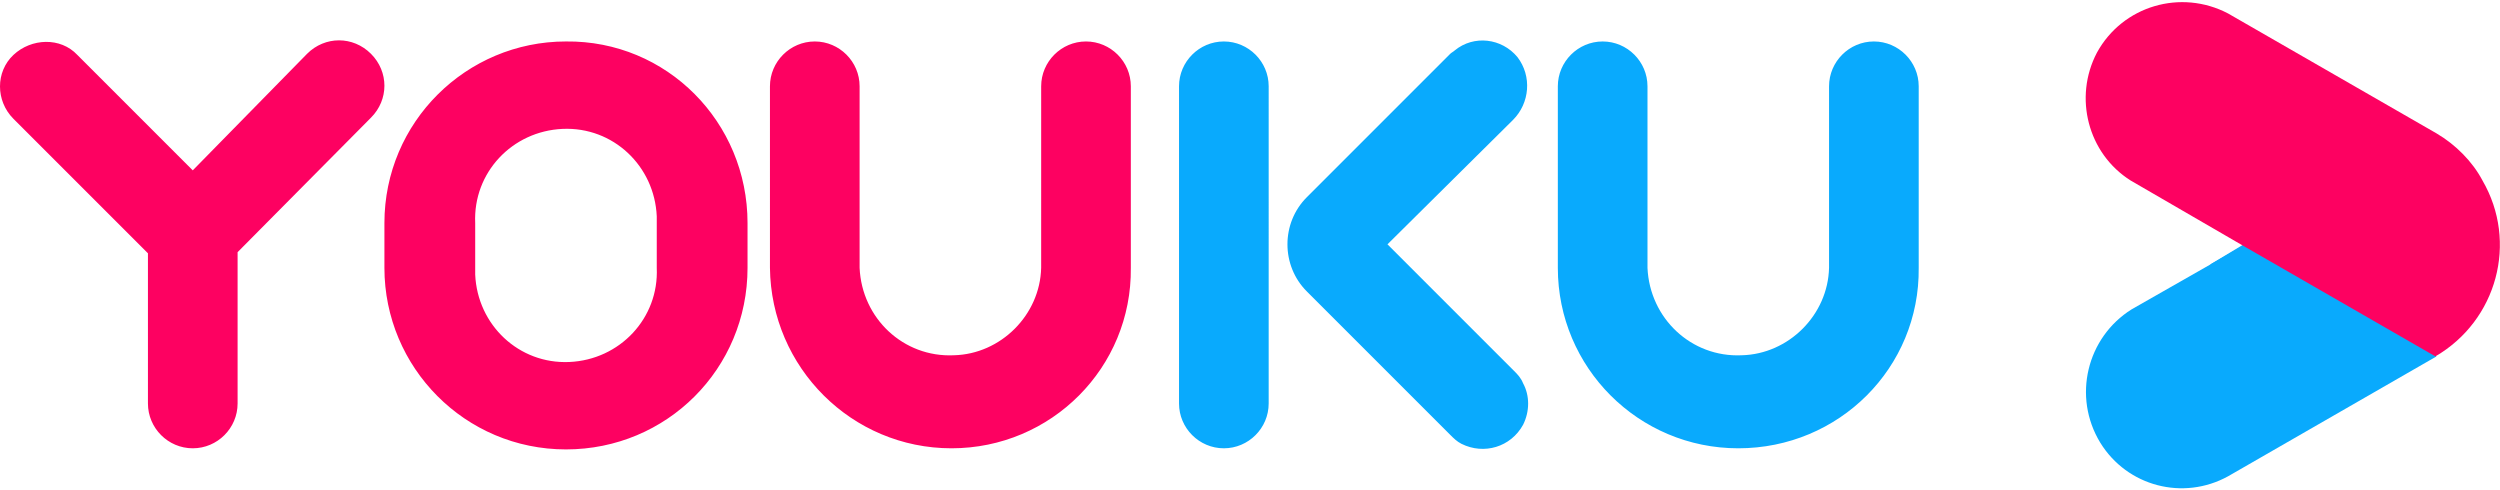
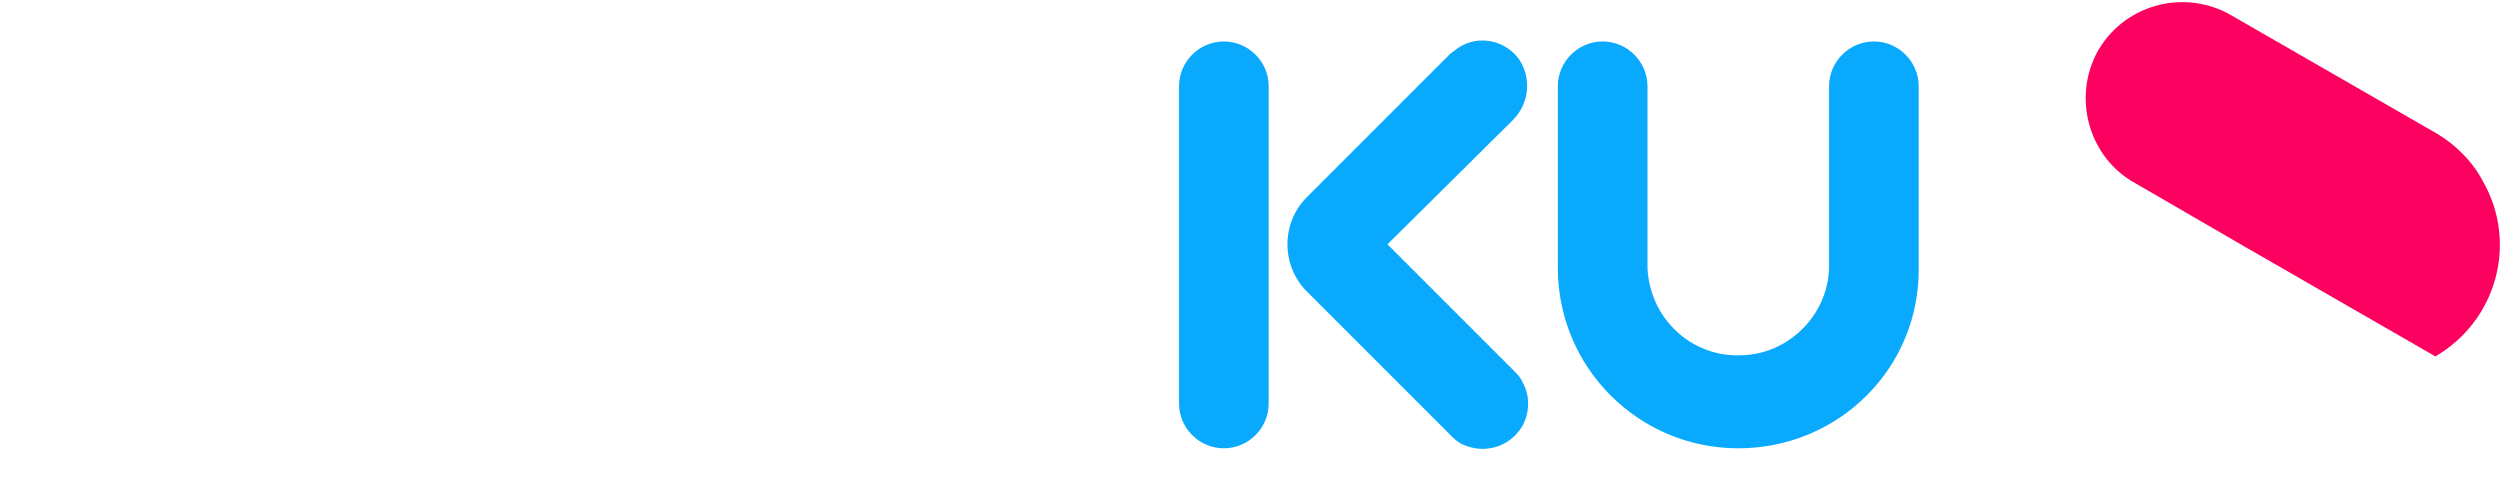
<svg xmlns="http://www.w3.org/2000/svg" t="1618369618005" class="icon" viewBox="0 0 5227 1024" version="1.1" p-id="3473" width="1020.898" height="200">
  <defs>
    <style type="text/css" />
  </defs>
  <path d="M3634.38 937.3c-208.549 0-377.263-168.714-377.263-377.263V180.43c0-51.551 42.178-93.73 93.73-93.73s93.73 42.178 93.73 93.73v379.606c4.686 105.446 91.387 187.46 196.833 182.773 98.416-2.343 180.43-84.357 182.773-182.773V180.43c0-51.551 42.178-93.73 93.73-93.73s93.73 42.178 93.73 93.73v379.606c2.343 208.549-166.371 377.263-377.263 377.263zM3165.73 775.616l-264.787-264.787L3163.387 250.728c35.149-35.149 39.835-91.387 9.373-131.222-32.805-39.835-91.387-46.865-131.222-14.059-2.343 2.343-7.03 4.686-9.373 7.03l-299.936 299.936c-53.895 53.895-53.895 142.938 0 196.833l299.936 299.936c7.03 7.03 14.059 14.059 23.432 18.746 46.865 23.432 103.103 7.03 128.879-39.835 14.059-28.119 14.059-60.924 0-86.7-4.686-11.716-11.716-18.746-18.746-25.776zM2652.558 180.43c0-51.551-42.178-93.73-93.73-93.73s-93.73 42.178-93.73 93.73V843.57c0 51.551 42.178 93.73 93.73 93.73s93.73-42.178 93.73-93.73V180.43z" fill="#09AAFD" p-id="3474" />
-   <path d="M1989.419 937.3c-208.549 0-377.263-168.714-379.606-377.263V180.43c0-51.551 42.178-93.73 93.73-93.73s93.73 42.178 93.73 93.73v379.606c4.686 105.446 91.387 187.46 196.833 182.773 98.416-2.343 180.43-84.357 182.773-182.773V180.43c0-51.551 42.178-93.73 93.73-93.73s93.73 42.178 93.73 93.73v379.606c2.343 208.549-166.371 377.263-374.92 377.263zM1183.341 86.7c-208.549 0-379.606 168.714-379.606 379.606v93.73c0 208.549 168.714 379.606 379.606 379.606s379.606-168.714 379.606-379.606v-93.73c0-210.892-168.714-381.95-379.606-379.606 0-2.343 0-2.343 0 0z m189.803 473.336c4.686 105.446-77.327 192.146-182.773 196.833s-192.146-77.327-196.833-182.773v-107.789c-4.686-105.446 77.327-192.146 182.773-196.833s192.146 77.327 196.833 182.773v107.789zM496.769 527.231V843.57c0 51.551-42.178 93.73-93.73 93.73s-93.73-42.178-93.73-93.73V529.574l-281.19-281.19C-9.373 210.892-9.373 149.968 28.119 114.819s98.416-37.492 133.565 0l241.355 241.355L642.05 112.476c37.492-37.492 96.073-37.492 133.565 0s37.492 96.073 0 133.565l-278.847 281.19z" fill="#FD0161" p-id="3475" />
-   <path d="M4456.86 646.737c-93.73 58.581-124.192 182.773-65.611 278.847 56.238 91.387 173.4 121.849 267.13 70.297l435.844-250.728-403.039-231.982-234.325 133.565z" fill="#09AAFD" p-id="3476" />
-   <path d="M5094.224 745.153l-403.039-234.325-70.297 42.178z" fill="#09AAFD" p-id="3477" />
+   <path d="M5094.224 745.153z" fill="#09AAFD" p-id="3477" />
  <path d="M5094.224 278.847L4658.38 28.119c-98.416-51.551-220.265-16.403-274.16 82.014-49.208 93.73-18.746 210.892 70.297 267.13l234.325 135.908 403.039 231.982c128.879-74.984 173.4-239.011 98.416-367.89-21.089-39.835-56.238-74.984-96.073-98.416z" fill="#FD0161" p-id="3478" />
</svg>